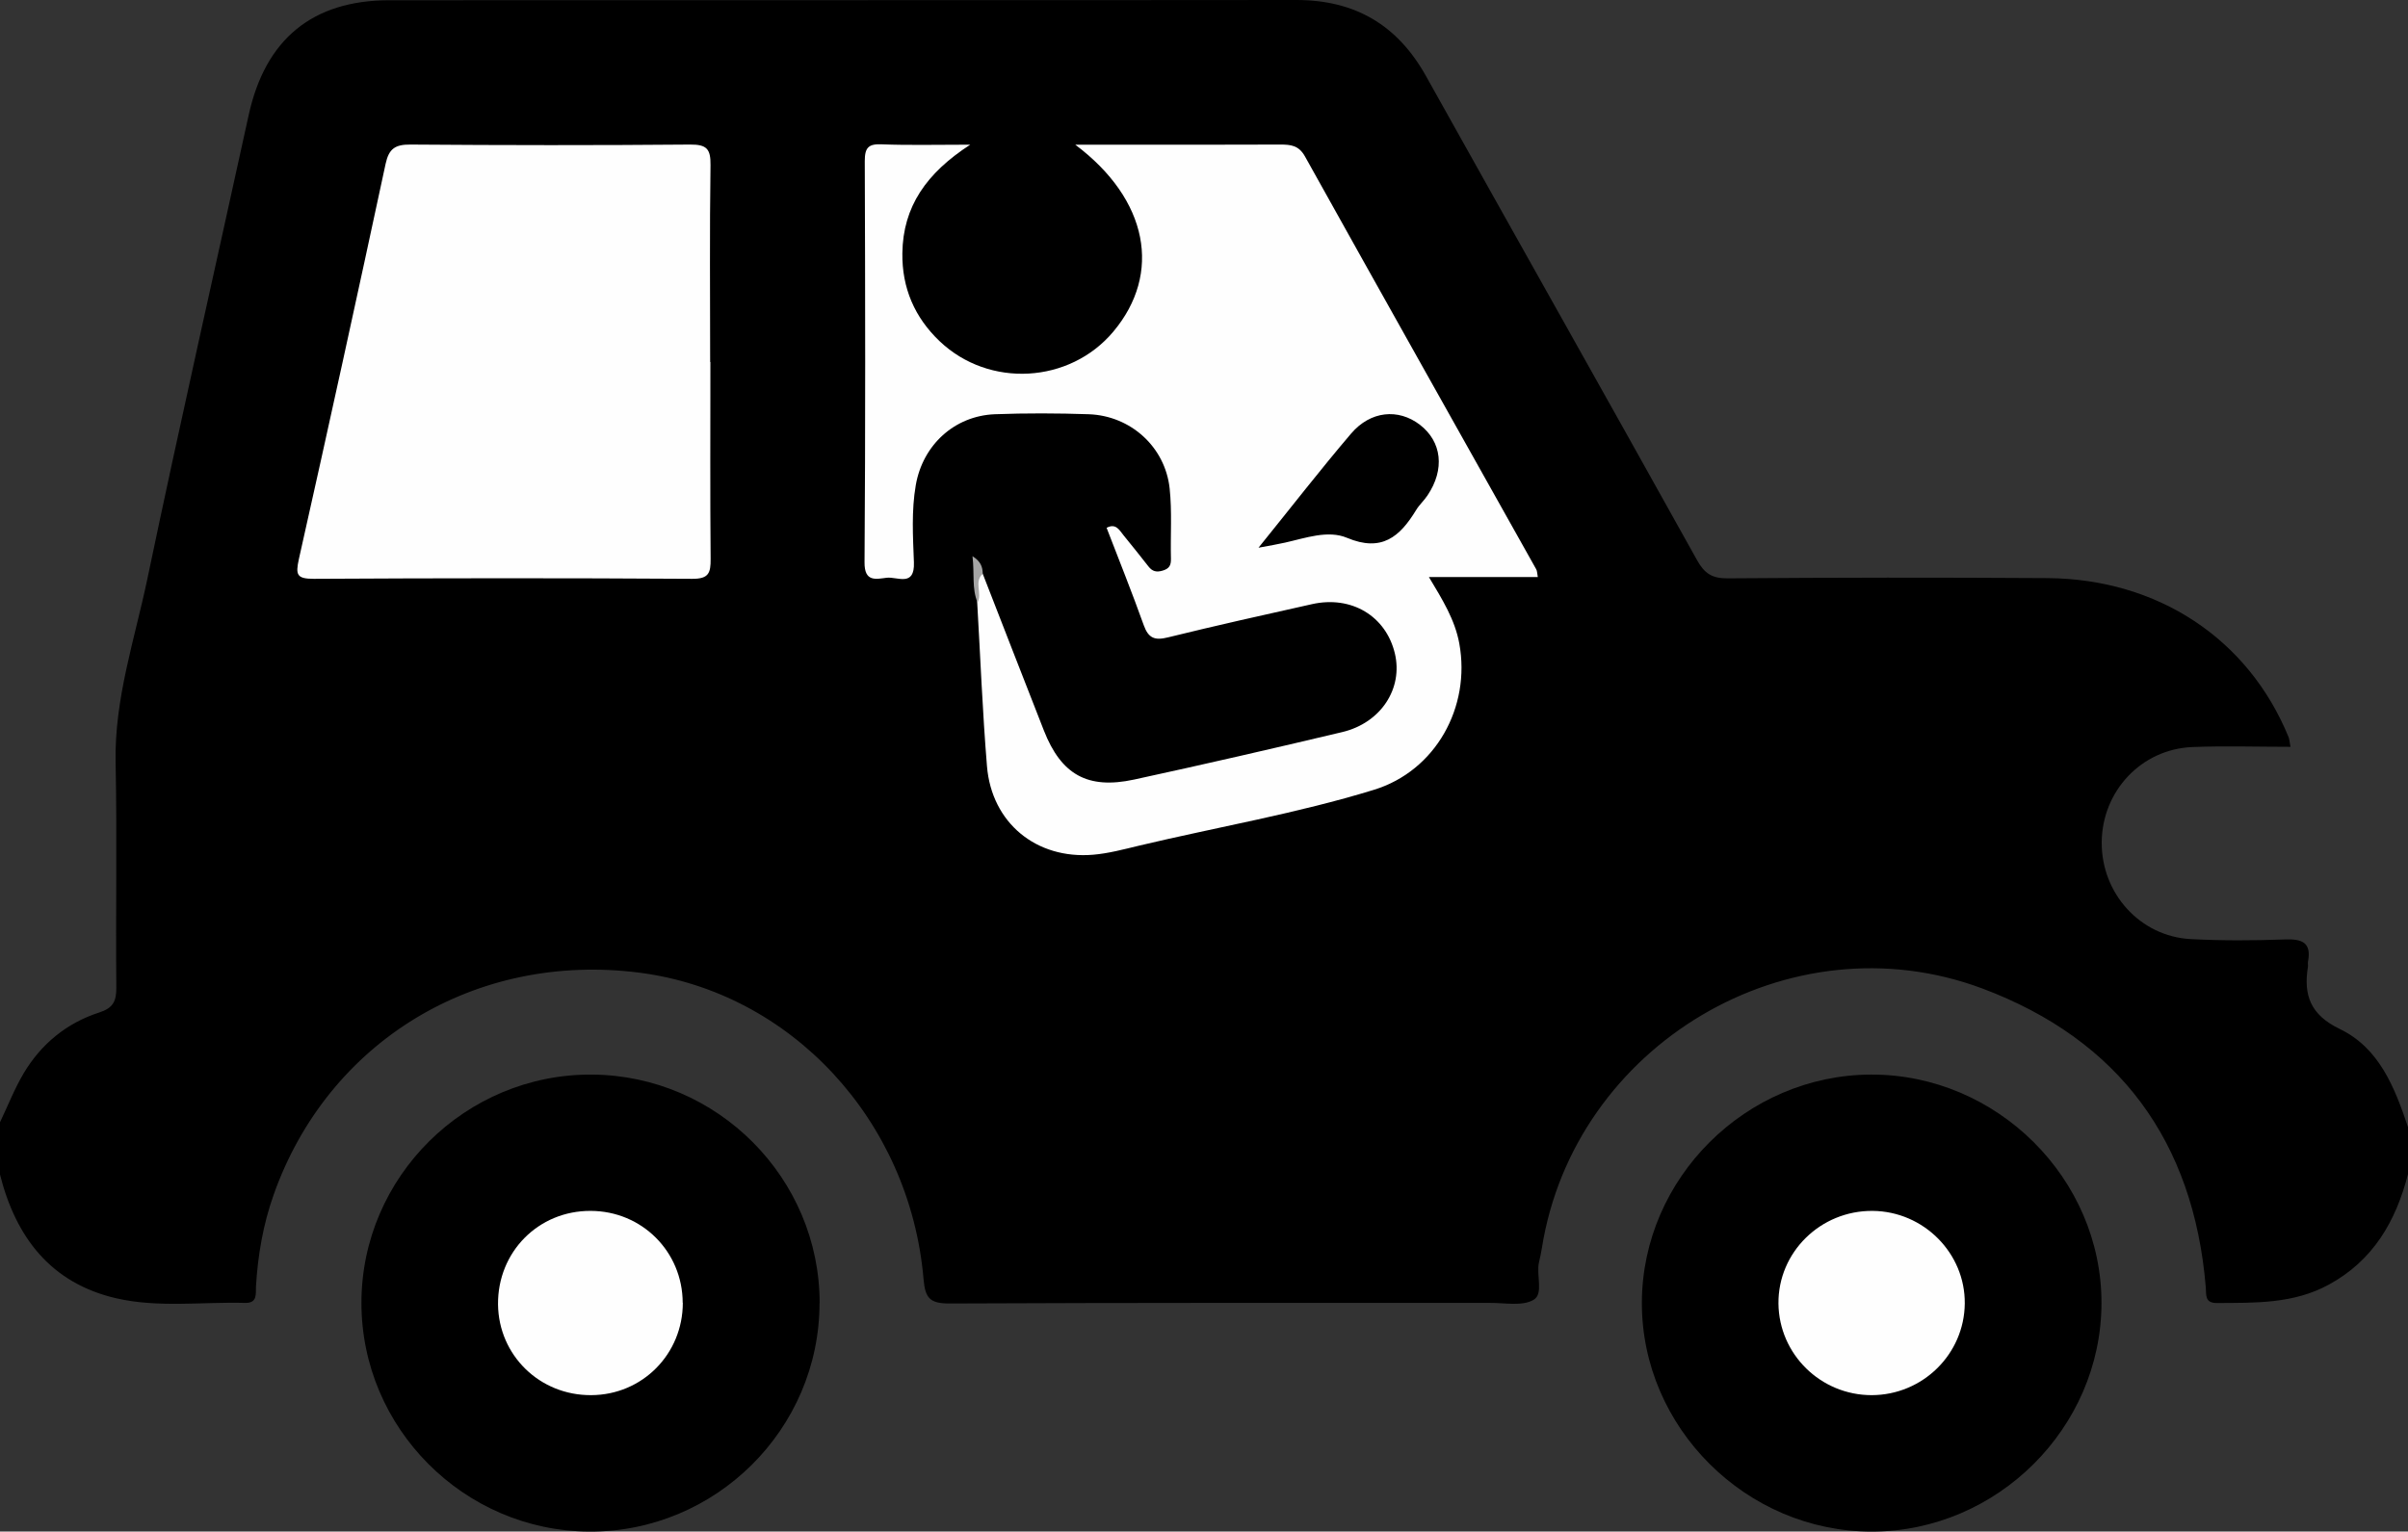
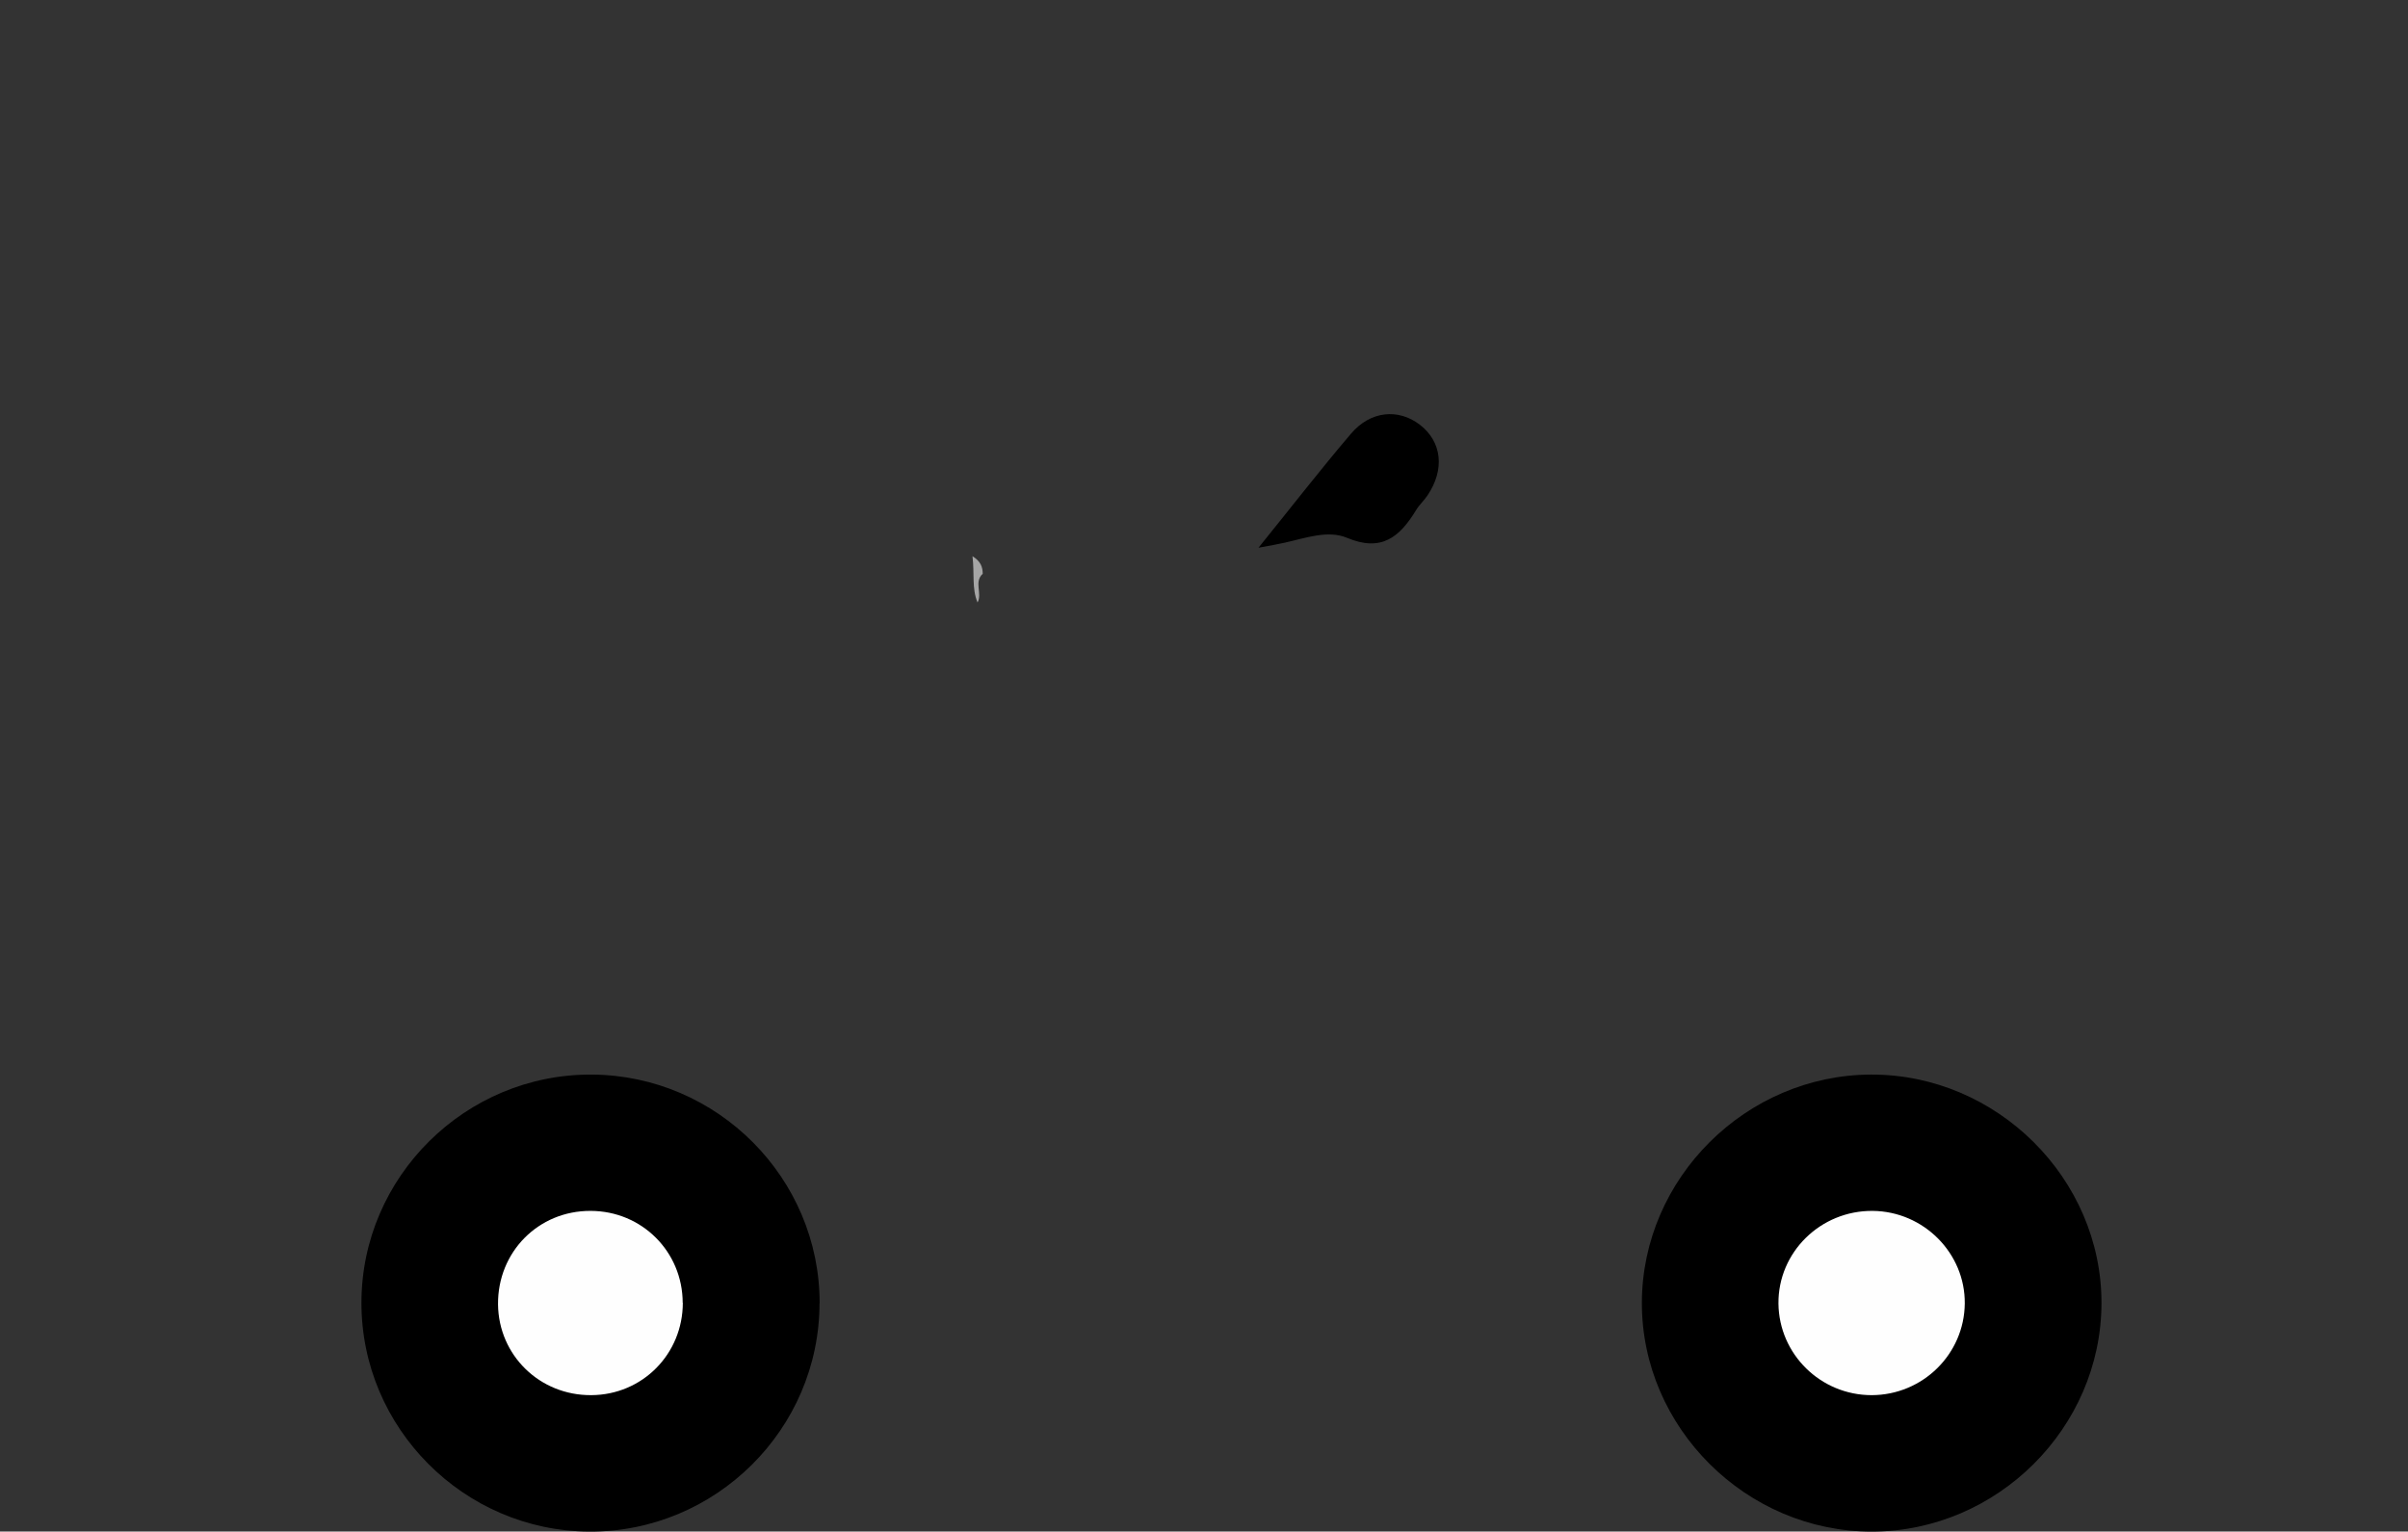
<svg xmlns="http://www.w3.org/2000/svg" viewBox="0 0 204.33 130">
  <rect x="0" y="0" width="204.33" height="130" fill="#333333" stroke="none" />
  <defs>
    <style>.d{fill:#fefefe;}.e{fill:#a5a5a5;}</style>
  </defs>
  <g id="a" />
  <g id="b">
    <g id="c">
      <g>
-         <path d="M204.33,99.66c-1.03,3.99-2.94,7.32-6.72,9.38-3.01,1.64-6.25,1.54-9.5,1.56-1.06,0-.88-.71-.94-1.35-1.03-12.37-7.34-20.98-18.94-25.34-16.37-6.14-34.68,4.79-37.4,22.06-.06,.39-.15,.78-.24,1.17-.25,1.09,.41,2.69-.46,3.19-.96,.56-2.44,.25-3.7,.26-15.29,0-30.58-.02-45.87,.05-1.65,0-2.05-.45-2.19-2.04-1.15-13.52-11.27-24.39-24.11-26.04-13.9-1.78-26.43,5.82-31.04,18.85-.89,2.51-1.34,5.12-1.5,7.78-.03,.6,.15,1.43-.92,1.4-3.65-.1-7.35,.43-10.93-.39-5.58-1.29-8.54-5.2-9.88-10.54v-4.38c.67-1.4,1.24-2.87,2.03-4.2,1.48-2.47,3.63-4.24,6.37-5.13,1.19-.38,1.49-.94,1.48-2.12-.06-6.37,.07-12.74-.06-19.11-.11-5.4,1.62-10.45,2.7-15.61,2.75-13.15,5.73-26.26,8.6-39.38C22.52,3.34,26.5,.03,33.02,.02,58.68,0,84.34,.03,110,0c5,0,8.59,2.13,11.01,6.47,7.65,13.7,15.36,27.36,22.99,41.07,.63,1.14,1.28,1.56,2.6,1.55,9.04-.07,18.08-.08,27.12-.02,9.39,.06,17.06,5.16,20.47,13.48,.07,.17,.08,.37,.17,.84-2.84,0-5.59-.09-8.34,.02-4.33,.18-7.65,3.75-7.68,8.08-.03,4.34,3.25,7.99,7.55,8.22,2.65,.14,5.32,.13,7.97,.03,1.49-.06,2.3,.26,1.98,1.91-.02,.13,.02,.27,0,.4-.39,2.42,.2,4.08,2.7,5.29,3.35,1.61,4.67,4.98,5.79,8.33v3.98Z" />
        <path d="M158.87,130c-10.68,.03-19.58-8.83-19.55-19.44,.03-10.55,8.84-19.32,19.45-19.35,10.68-.03,19.59,8.84,19.55,19.44-.04,10.56-8.85,19.32-19.45,19.35Z" />
        <path d="M69.54,110.62c-.01,10.7-8.83,19.44-19.55,19.38-10.63-.06-19.33-8.8-19.32-19.42,0-10.69,8.84-19.44,19.56-19.37,10.65,.07,19.33,8.79,19.32,19.41Z" />
-         <path class="d" d="M83.39,48.7c1.73,4.44,3.45,8.88,5.19,13.31,1.47,3.74,3.71,5.01,7.65,4.16,5.9-1.28,11.78-2.63,17.66-4.03,3.29-.78,5.18-3.7,4.47-6.68-.76-3.17-3.68-4.93-7.03-4.18-4.08,.91-8.16,1.82-12.22,2.82-1.12,.28-1.66,.08-2.06-1.04-.99-2.77-2.09-5.51-3.15-8.26,.8-.42,1.09,.21,1.45,.65,.71,.87,1.42,1.76,2.11,2.64,.33,.42,.68,.5,1.21,.34,.56-.17,.7-.46,.69-1-.05-1.99,.1-4-.11-5.97-.38-3.52-3.3-6.17-6.86-6.3-2.66-.09-5.32-.1-7.98,0-3.43,.14-6.11,2.62-6.7,6.01-.38,2.18-.24,4.38-.16,6.56,.08,2.13-1.42,1.2-2.31,1.31-.91,.11-1.9,.39-1.88-1.32,.08-11.35,.06-22.7,.02-34.05,0-1.14,.31-1.47,1.44-1.42,2.3,.09,4.6,.03,7.51,.03-3.72,2.41-5.71,5.26-5.76,9.21-.04,2.95,1.04,5.45,3.16,7.47,4.2,4,11.04,3.6,14.74-.81,4.13-4.92,2.99-11.2-3.23-15.87h5.01c4.12,0,8.25,.01,12.37-.01,.9,0,1.59,.06,2.12,1.02,6.51,11.69,13.07,23.35,19.61,35.02,.09,.15,.08,.36,.14,.67h-9.24c1.15,1.92,2.21,3.62,2.58,5.65,.98,5.38-2,10.8-7.25,12.41-6.53,2.01-13.29,3.16-19.93,4.74-1.29,.31-2.59,.66-3.9,.77-4.83,.4-8.6-2.71-9-7.51-.38-4.63-.56-9.27-.83-13.91,.05-.83-.71-1.81,.44-2.44Z" />
-         <path class="d" d="M60.28,30.72c0,5.57-.03,11.15,.02,16.72,.01,1.2-.16,1.7-1.57,1.69-10.7-.07-21.41-.06-32.11,0-1.44,0-1.55-.34-1.26-1.67,2.51-11.17,4.96-22.36,7.36-33.55,.28-1.29,.81-1.65,2.11-1.64,7.91,.06,15.82,.07,23.73,0,1.41-.01,1.75,.37,1.73,1.75-.08,5.57-.03,11.15-.03,16.72Z" />
-         <path class="e" d="M83.39,48.7c-.77,.7-.02,1.67-.44,2.44-.5-1.2-.25-2.45-.43-3.93,.72,.45,.86,.93,.87,1.49Z" />
+         <path class="e" d="M83.39,48.7c-.77,.7-.02,1.67-.44,2.44-.5-1.2-.25-2.45-.43-3.93,.72,.45,.86,.93,.87,1.49" />
        <path class="d" d="M158.82,118.42c-4.33,0-7.86-3.47-7.91-7.77-.04-4.36,3.57-7.91,8-7.87,4.32,.04,7.85,3.59,7.81,7.86-.04,4.3-3.57,7.77-7.9,7.78Z" />
        <path class="d" d="M57.94,110.58c0,4.35-3.43,7.82-7.77,7.84-4.37,.03-7.86-3.38-7.91-7.7-.04-4.45,3.42-7.96,7.86-7.94,4.35,.01,7.8,3.46,7.81,7.8Z" />
        <path d="M106.79,46.49c2.79-3.45,5.25-6.63,7.85-9.68,1.66-1.95,4.02-2.15,5.84-.76,1.87,1.44,2.14,3.79,.65,6-.29,.44-.7,.8-.97,1.25-1.37,2.25-2.91,3.59-5.86,2.35-1.62-.68-3.52,.02-5.27,.41-.61,.14-1.23,.24-2.24,.43Z" />
      </g>
    </g>
  </g>
</svg>